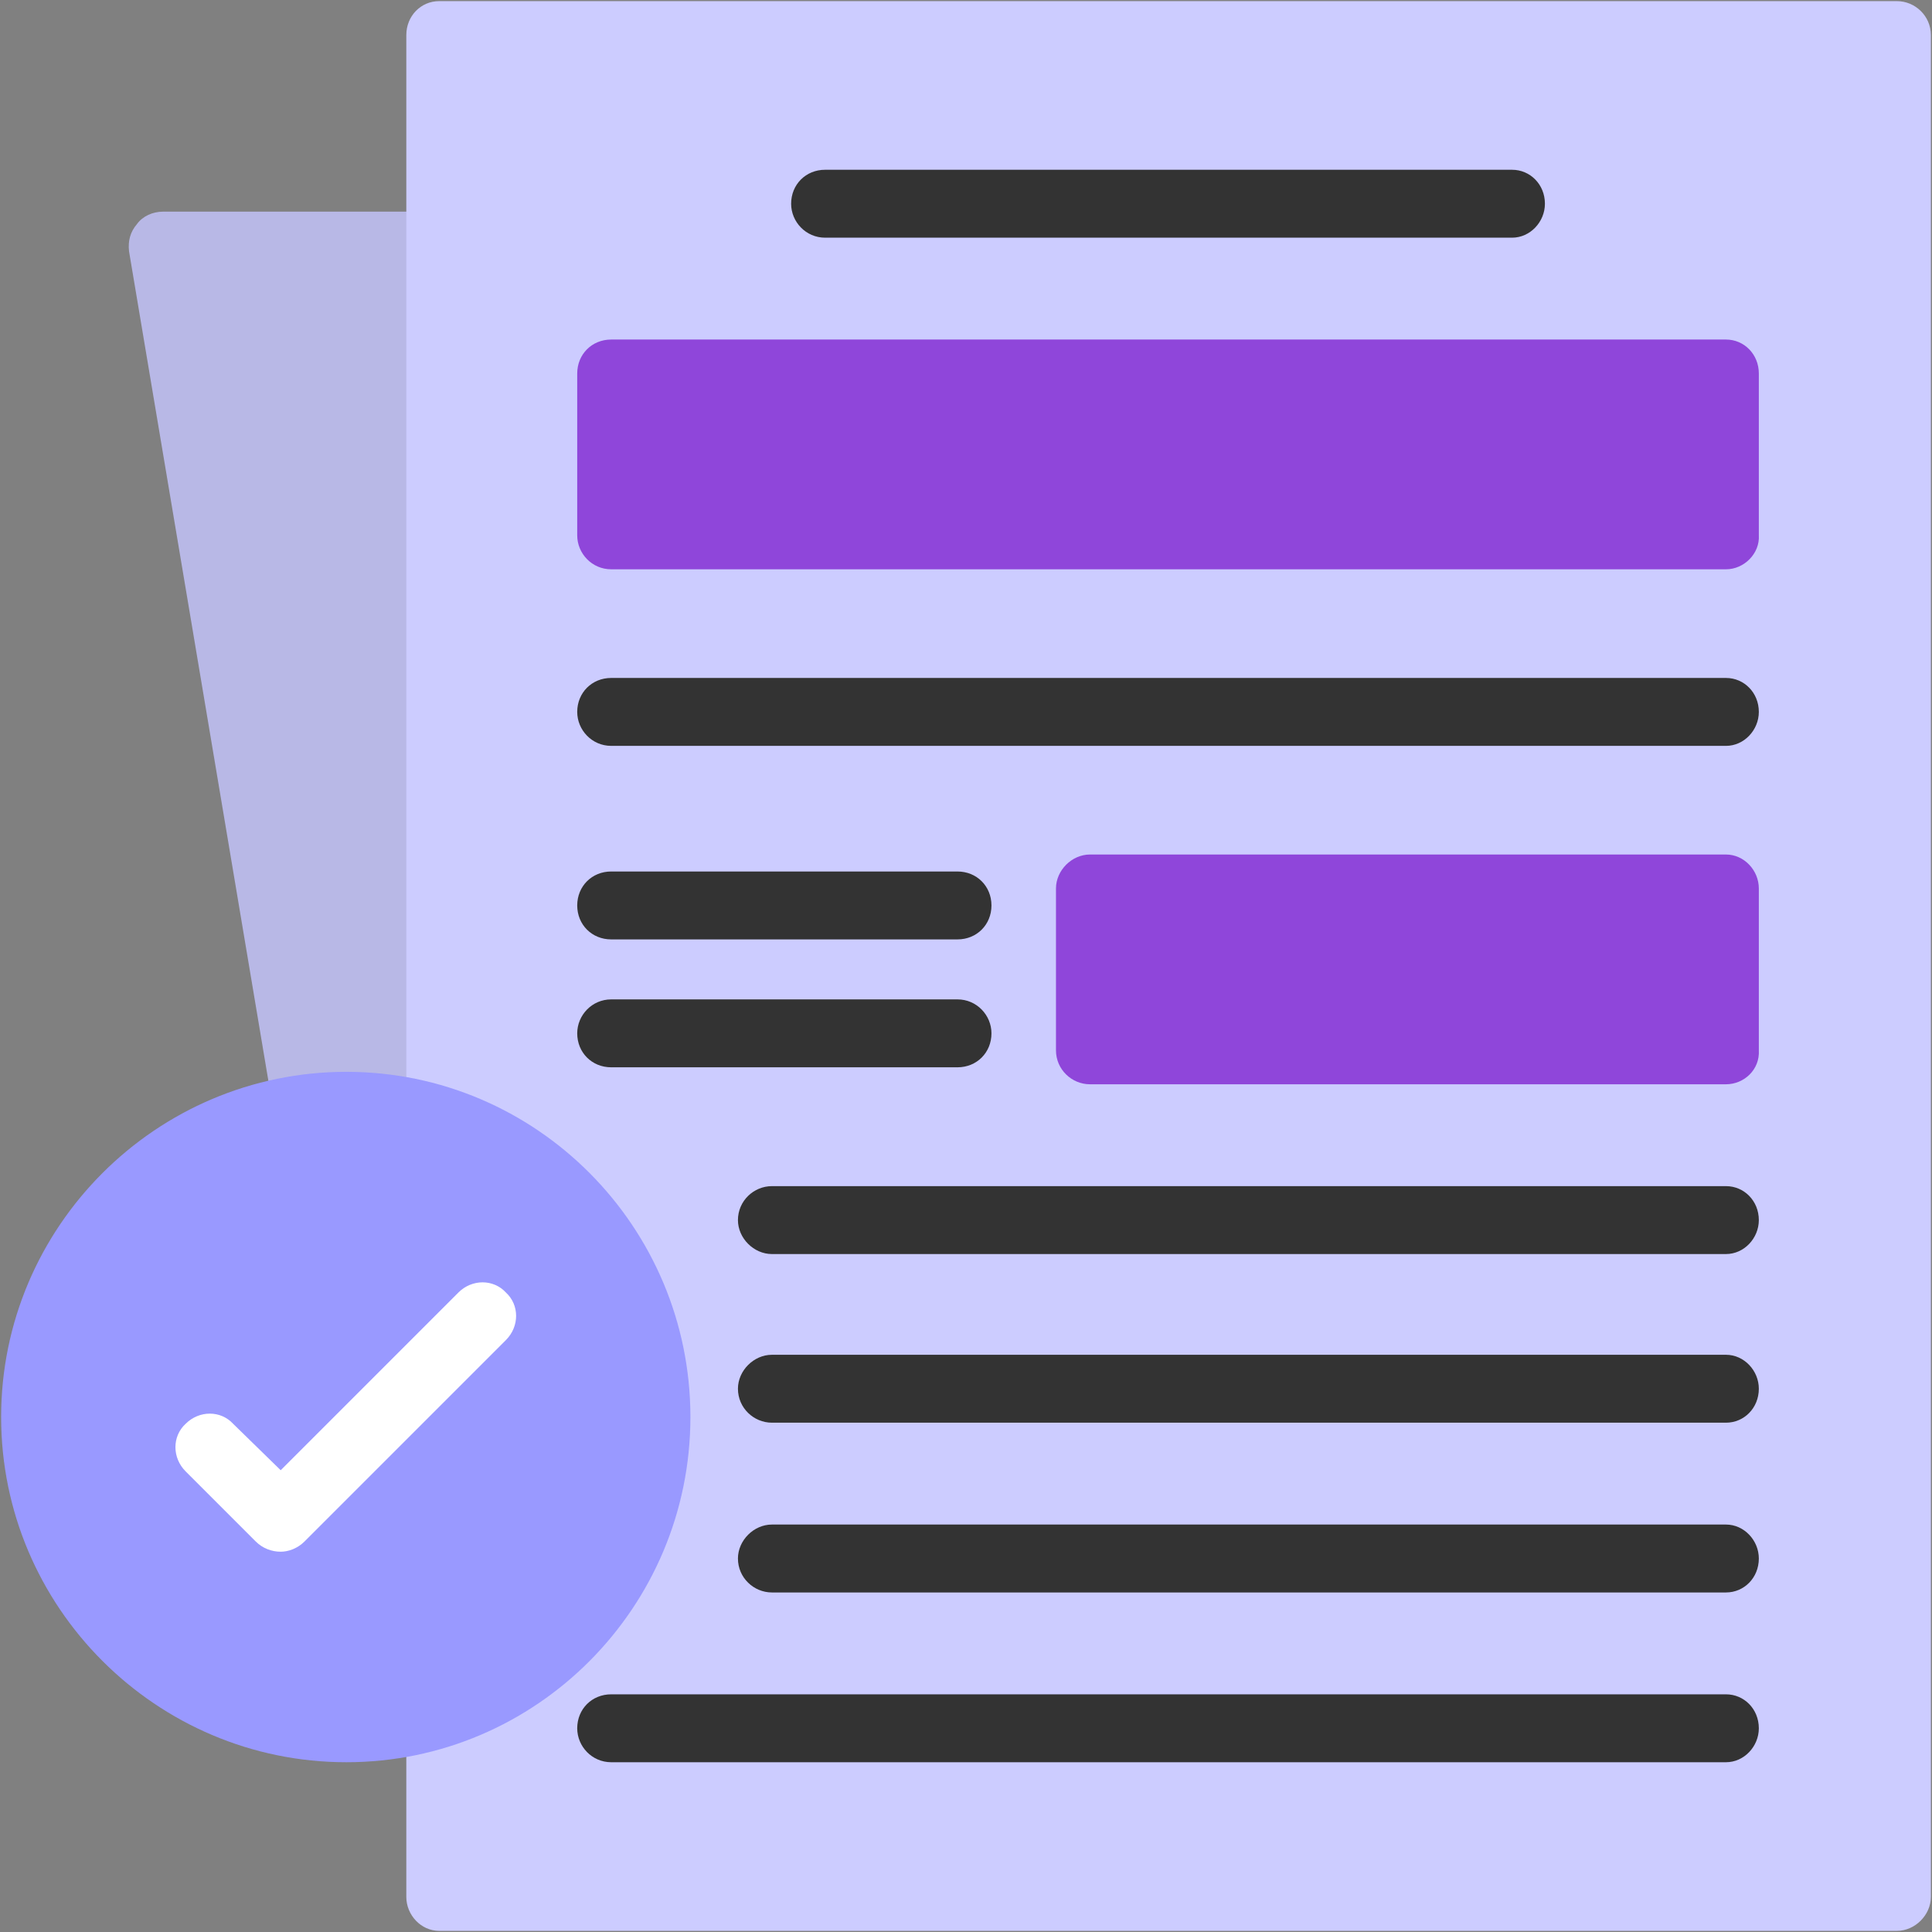
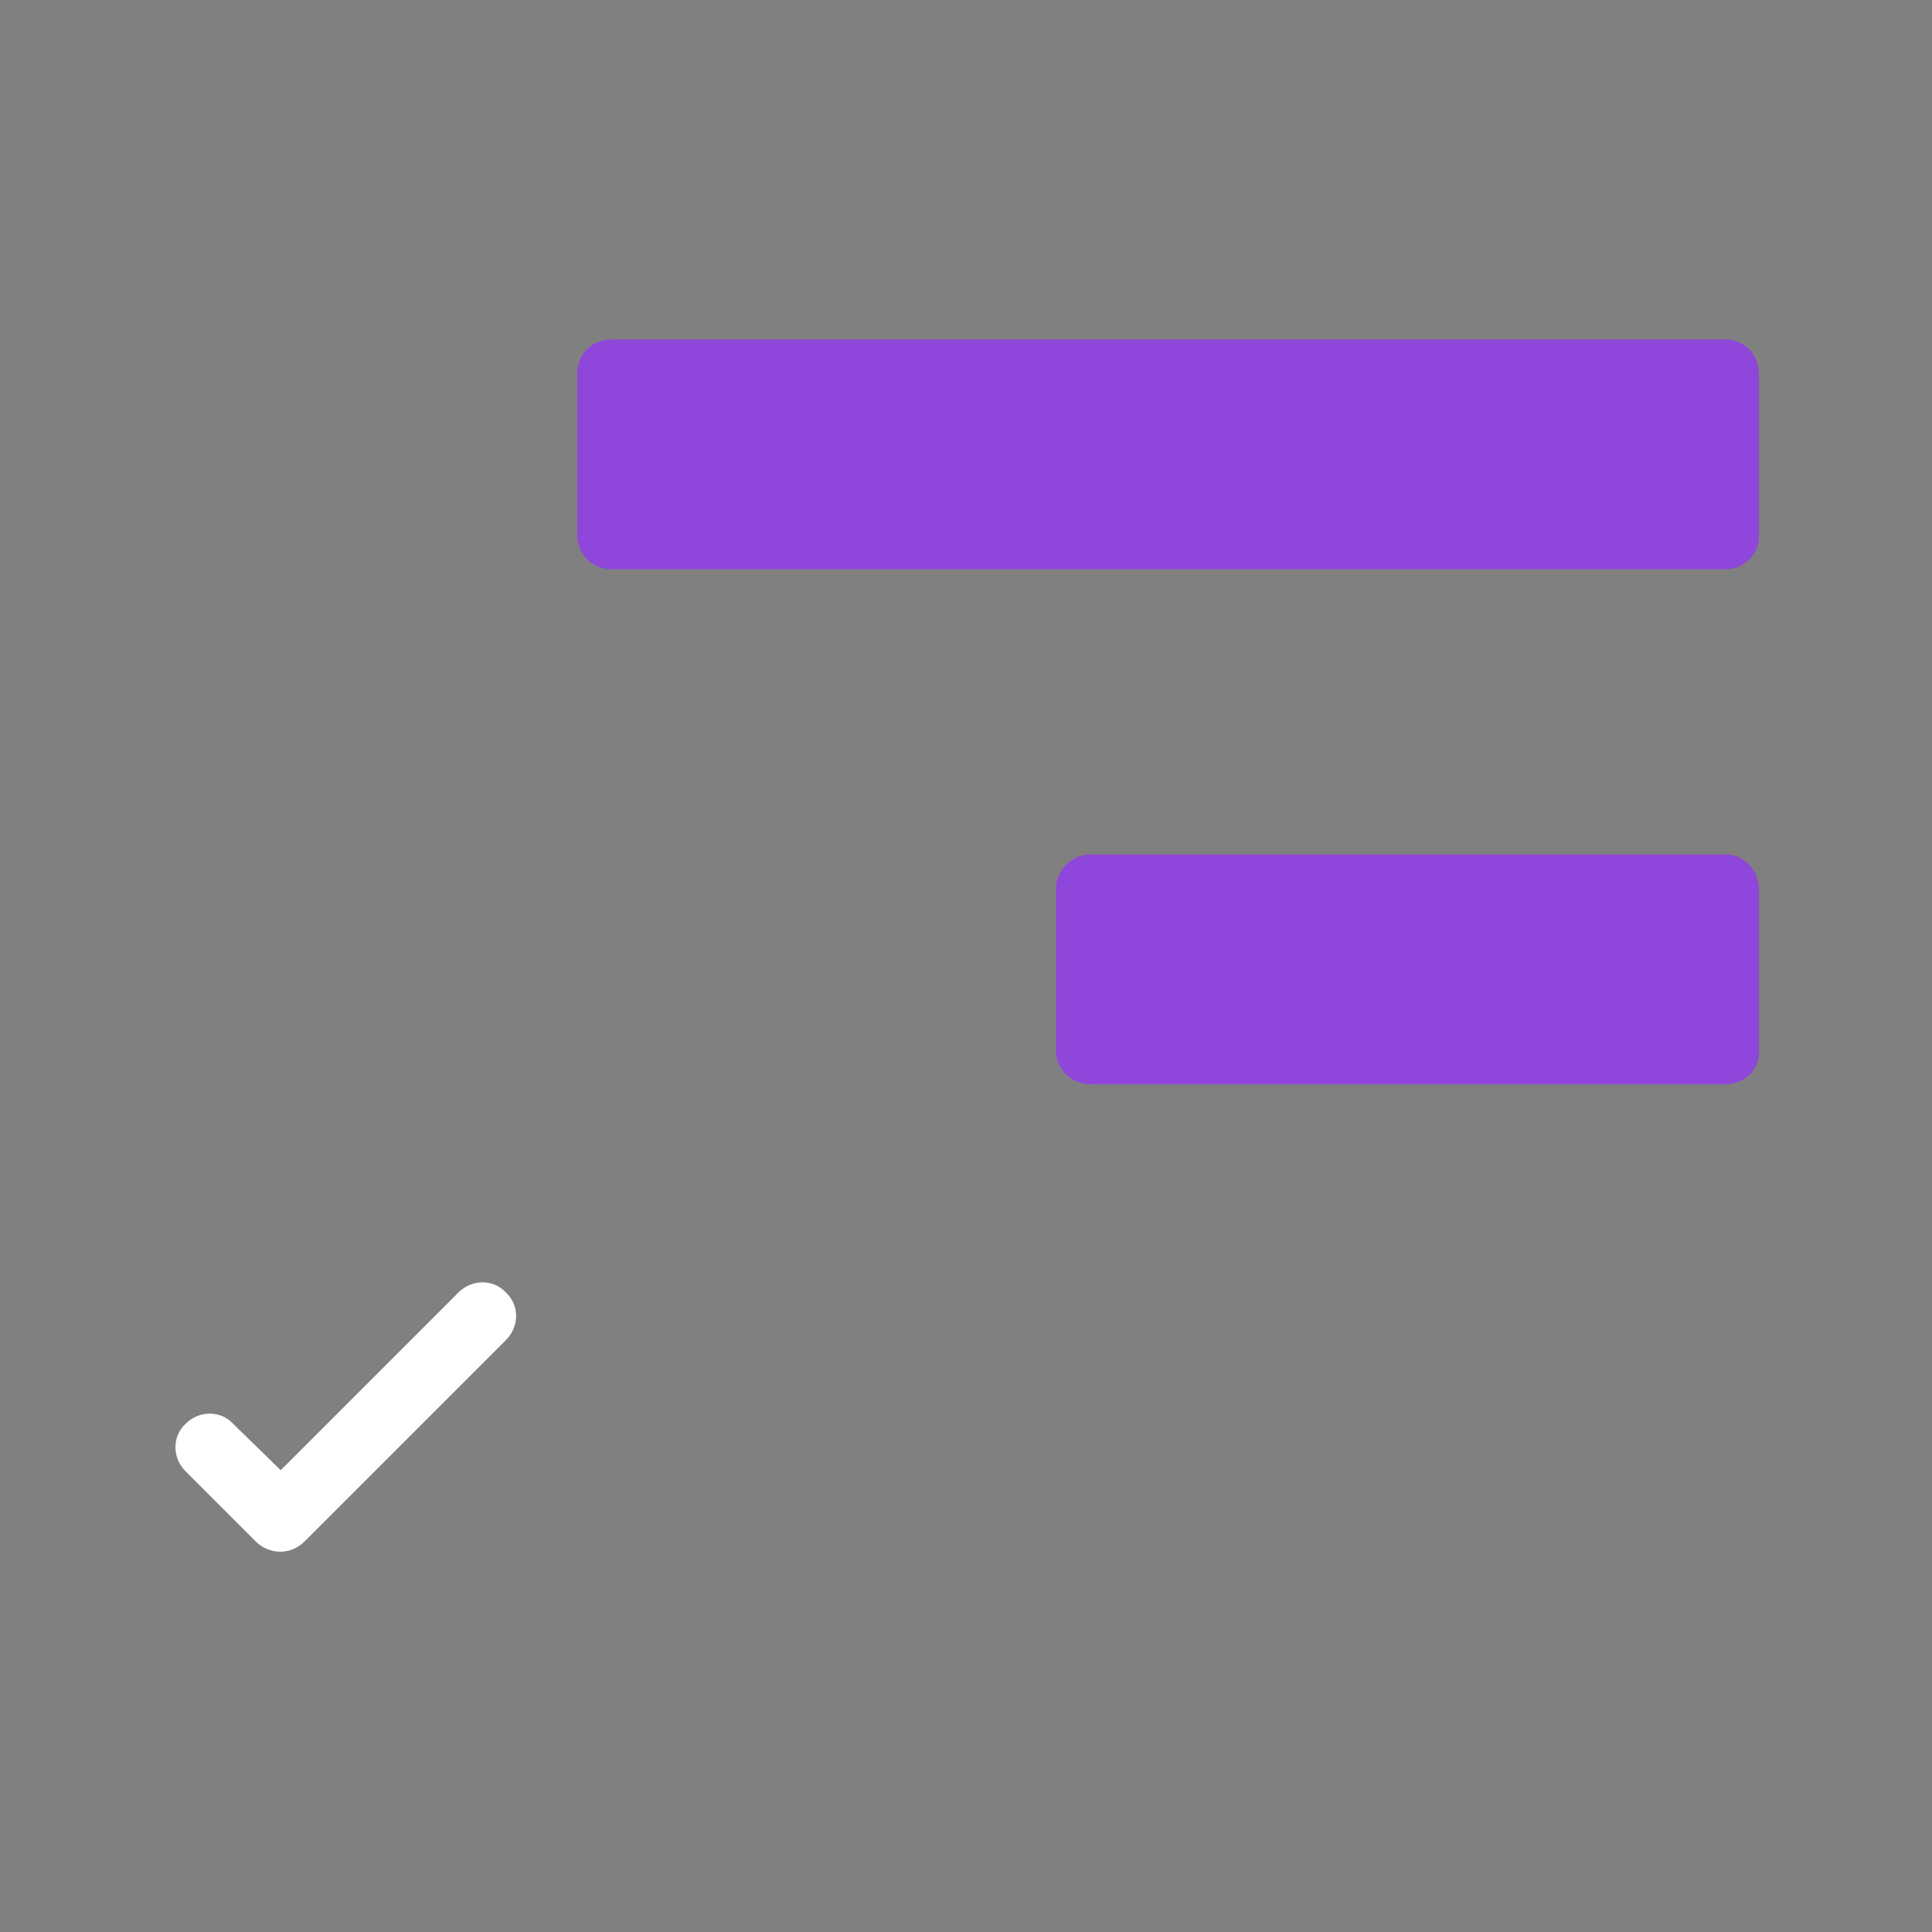
<svg xmlns="http://www.w3.org/2000/svg" clip-rule="evenodd" fill-rule="evenodd" height="1.707in" image-rendering="optimizeQuality" shape-rendering="geometricPrecision" text-rendering="geometricPrecision" viewBox="0 0 1707 1707" width="1.707in">
  <rect x="0" y="0" width="1707" height="1707" fill="#808080" stroke="none" />
  <g id="Layer_x0020_1">
-     <path d="m388 1020c-3 0-6 0-9-1-33-11-69-14-104-10-16 2-30-9-33-25l-128-762c-1-9 1-17 7-24 5-7 14-11 23-11h244c17 0 30 14 30 30v773c0 10-4 19-12 24-5 4-11 6-18 6z" fill="#b8b8e6" />
-     <path d="m1676 1706h-1288c-16 0-29-14-29-30v-162c0-13 8-25 20-29 103-32 171-126 171-233s-68-201-171-233c-12-4-20-16-20-29v-959c0-17 13-30 29-30h1288c16 0 30 13 30 30v1645c0 16-14 30-30 30z" fill="#ccf" />
-     <path d="m1336 210h-607c-17 0-30-14-30-30 0-17 13-30 30-30h607c16 0 29 13 29 30 0 16-13 30-29 30zm-490 620h-306c-17 0-30-13-30-30s13-30 30-30h306c17 0 30 13 30 30s-13 30-30 30zm0 113h-306c-17 0-30-13-30-30 0-16 13-30 30-30h306c17 0 30 14 30 30 0 17-13 30-30 30zm679 614h-985c-17 0-30-14-30-30 0-17 13-30 30-30h985c16 0 29 13 29 30 0 16-13 30-29 30zm0-150h-843c-16 0-30-13-30-30 0-16 14-30 30-30h843c16 0 29 14 29 30 0 17-13 30-29 30zm0-150h-843c-16 0-30-13-30-30 0-16 14-30 30-30h843c16 0 29 14 29 30 0 17-13 30-29 30zm0-149h-843c-16 0-30-14-30-30 0-17 14-30 30-30h843c16 0 29 13 29 30 0 16-13 30-29 30zm0-449h-985c-17 0-30-14-30-30 0-17 13-30 30-30h985c16 0 29 13 29 30 0 16-13 30-29 30z" fill="#333" />
-     <path d="m306 1557c-168 0-305-137-305-305s137-305 305-305 304 137 304 305-136 305-304 305z" fill="#99f" />
    <path d="m248 1371c-8 0-16-3-22-9l-62-62c-12-12-12-31 0-42 12-12 31-12 42 0l42 41 157-157c12-12 31-12 42 0 12 11 12 30 0 42l-178 178c-6 6-14 9-21 9z" fill="#fff" />
    <path d="m1525 958h-562c-16 0-30-13-30-30v-143c0-16 14-30 30-30h562c16 0 29 14 29 30v143c1 17-13 30-29 30zm0-455h-985c-17 0-30-14-30-30v-143c0-17 13-30 30-30h985c16 0 29 13 29 30v143c1 16-13 30-29 30z" fill="#8f46da" />
  </g>
</svg>